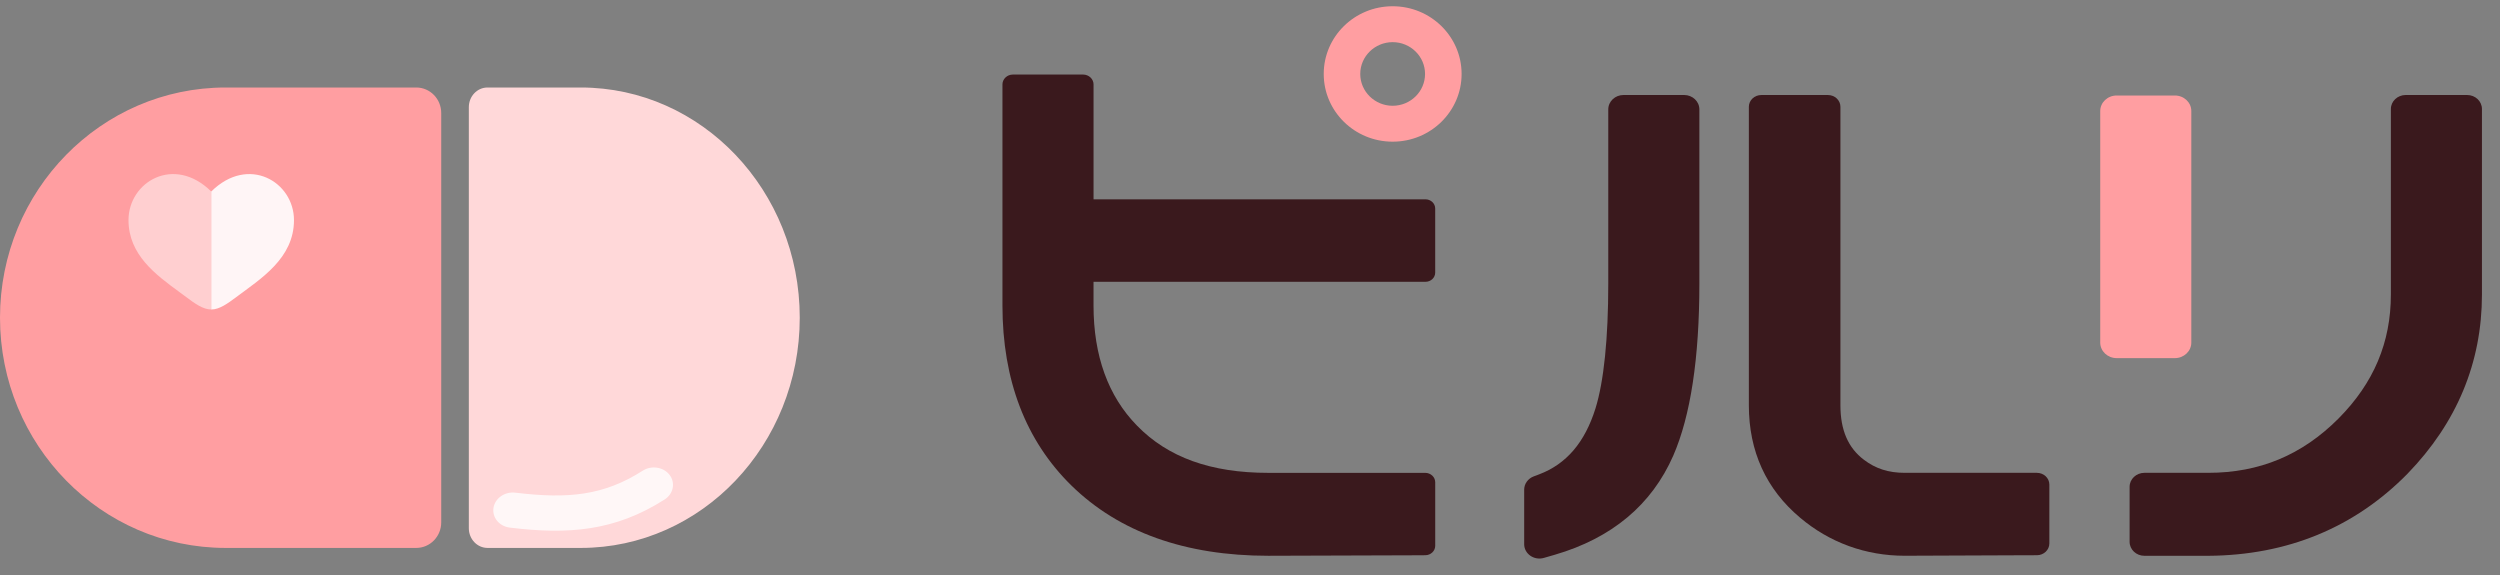
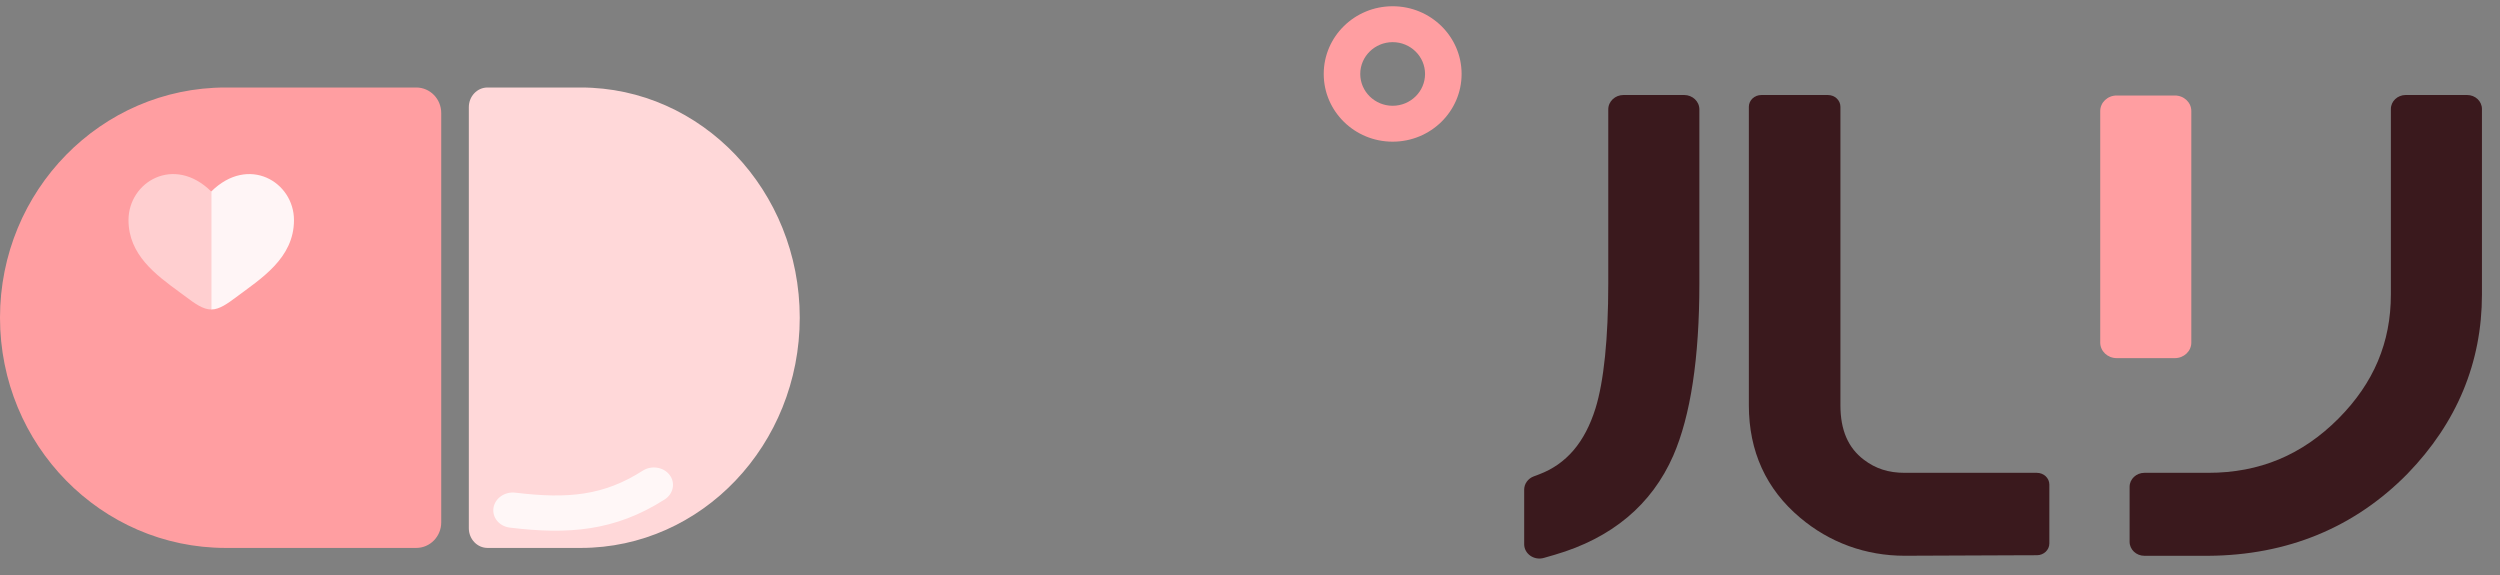
<svg xmlns="http://www.w3.org/2000/svg" width="100" height="23" viewBox="0 0 100 23" fill="none">
  <rect x="0" y="0" width="100" height="23" fill="#808080" stroke="none" />
-   <path d="M56.465 7.972H43.742V3.378C43.742 3.159 43.554 2.982 43.322 2.982H40.517C40.286 2.982 40.098 3.159 40.098 3.378V12.217C40.098 15.203 41.027 17.628 42.859 19.423C44.764 21.286 47.413 22.231 50.731 22.231L56.468 22.212L57.009 22.209C57.229 22.209 57.409 22.039 57.409 21.832V19.292C57.409 19.083 57.229 18.914 57.008 18.914H50.731C48.434 18.914 46.718 18.296 45.481 17.026C44.326 15.848 43.741 14.232 43.741 12.218V11.272H57.019C57.233 11.272 57.408 11.108 57.408 10.905V8.341C57.408 8.138 57.233 7.973 57.019 7.973H56.464L56.465 7.972ZM42.798 12.217C42.798 12.776 42.839 13.309 42.922 13.815C42.839 13.309 42.798 12.776 42.798 12.217Z" fill="#3A191D" />
  <path d="M67.031 3.8H64.94C64.604 3.8 64.331 4.057 64.331 4.375V11.339C64.331 13.531 64.154 15.26 63.819 16.338C63.392 17.701 62.652 18.564 61.561 18.976L61.35 19.055C61.118 19.142 60.967 19.354 60.967 19.588V21.767C60.967 22.154 61.364 22.43 61.756 22.316L62.189 22.191C64.473 21.526 66.068 20.192 66.93 18.227C67.624 16.634 67.975 14.318 67.975 11.339V4.375C67.975 4.057 67.702 3.8 67.366 3.8H67.031Z" fill="#3A191D" />
  <path d="M81.03 18.913H76.186C75.542 18.913 75.024 18.747 74.557 18.391C73.923 17.913 73.617 17.201 73.617 16.21V4.272C73.617 4.012 73.394 3.801 73.118 3.801H70.453C70.177 3.801 69.954 4.012 69.954 4.272V16.21C69.954 18.05 70.643 19.564 72.004 20.708C73.183 21.704 74.629 22.23 76.186 22.23L81.035 22.21L81.477 22.209C81.752 22.208 81.974 21.997 81.974 21.738V19.384C81.974 19.123 81.751 18.913 81.475 18.913H81.03Z" fill="#3A191D" />
  <path d="M86.995 14.325C87.358 14.325 87.653 14.047 87.653 13.703V4.441C87.653 4.098 87.358 3.82 86.995 3.82H84.668C84.304 3.82 84.009 4.098 84.009 4.441V13.703C84.009 14.047 84.304 14.325 84.668 14.325H86.995Z" fill="#FF9EA1" />
  <path d="M98.335 3.8H96.228C95.901 3.8 95.635 4.05 95.635 4.36V11.778C95.635 13.697 94.95 15.32 93.542 16.739C92.086 18.201 90.38 18.913 88.328 18.913H85.777C85.45 18.913 85.184 19.163 85.184 19.473V21.672C85.184 21.981 85.449 22.232 85.777 22.232H88.335C91.497 22.21 94.175 21.107 96.297 18.953L96.299 18.95L96.302 18.947C98.277 16.91 99.278 14.498 99.278 11.778V4.36C99.278 4.051 99.013 3.8 98.685 3.8H98.335ZM94.23 17.347C94.153 17.425 94.076 17.499 93.998 17.572C94.075 17.499 94.153 17.424 94.23 17.347C94.34 17.237 94.446 17.124 94.548 17.011C94.446 17.125 94.34 17.237 94.23 17.347Z" fill="#3A191D" />
  <path d="M31.99 12.709C31.99 7.623 28.067 3.5 23.23 3.5H19.502C19.087 3.5 18.753 3.852 18.753 4.287V21.129C18.753 21.564 19.088 21.917 19.502 21.917H23.23C28.067 21.917 31.99 17.794 31.99 12.708V12.709Z" fill="#FFD8D9" />
  <path opacity="0.8" fill-rule="evenodd" clip-rule="evenodd" d="M26.784 18.997C27.025 19.314 26.937 19.754 26.585 19.979C24.588 21.254 22.714 21.387 20.392 21.104C19.97 21.052 19.679 20.698 19.74 20.312C19.802 19.927 20.194 19.656 20.616 19.707C22.728 19.964 24.155 19.821 25.709 18.828C26.06 18.604 26.541 18.679 26.783 18.996L26.784 18.997Z" fill="white" />
  <path d="M0 12.708C0 7.623 4.041 3.5 9.025 3.5H16.65C17.202 3.5 17.649 3.956 17.649 4.52V20.897C17.649 21.46 17.202 21.917 16.65 21.917H9.025C4.041 21.916 0 17.794 0 12.708Z" fill="#FF9EA1" />
  <path opacity="0.5" fill-rule="evenodd" clip-rule="evenodd" d="M7.161 11.67C6.231 10.989 5.14 10.189 5.14 8.804C5.14 7.274 6.961 6.189 8.45 7.66V12.38C8.119 12.38 7.788 12.137 7.444 11.88C7.352 11.811 7.258 11.741 7.161 11.671V11.67Z" fill="white" />
  <path opacity="0.9" d="M9.455 11.88C10.428 11.15 11.759 10.335 11.759 8.805C11.759 7.275 9.938 6.189 8.45 7.66V12.38C8.78 12.38 9.111 12.137 9.455 11.88Z" fill="white" />
  <path d="M55.706 1.686C56.421 1.686 57.002 2.257 57.002 2.958C57.002 3.66 56.421 4.231 55.706 4.231C54.992 4.231 54.41 3.66 54.41 2.958C54.41 2.257 54.992 1.686 55.706 1.686ZM55.706 0.25C54.183 0.25 52.949 1.462 52.949 2.958C52.949 4.454 54.183 5.667 55.706 5.667C57.229 5.667 58.464 4.454 58.464 2.958C58.464 1.462 57.229 0.25 55.706 0.25Z" fill="#FF9EA1" />
</svg>